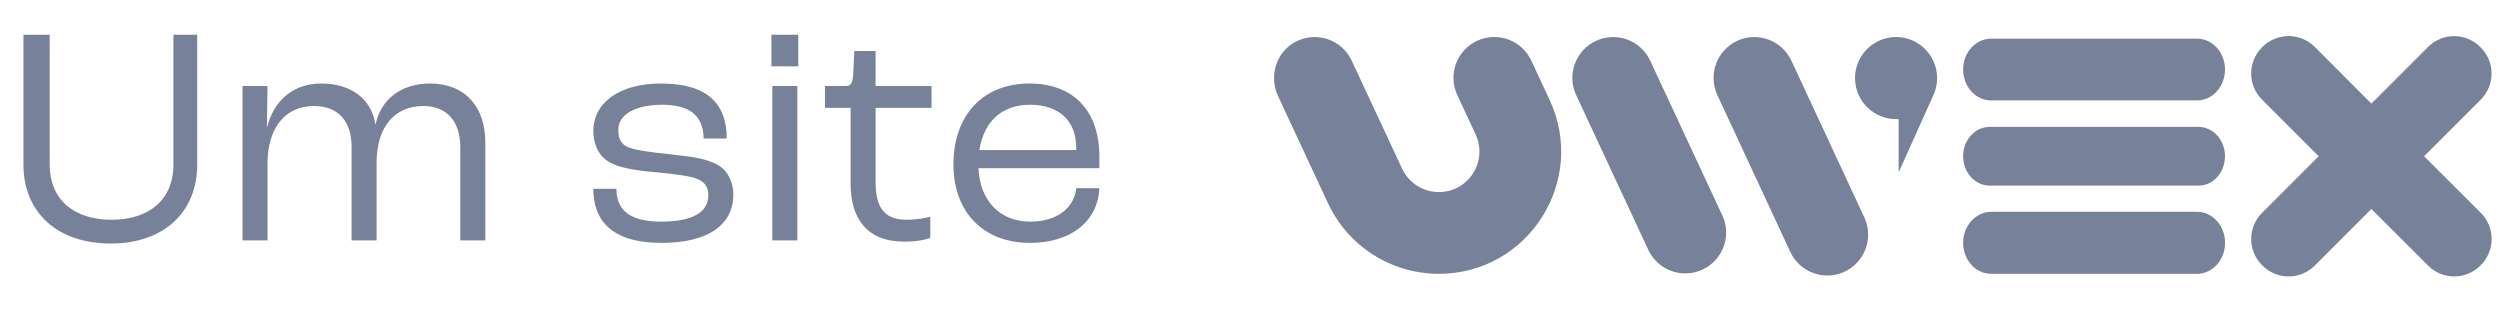
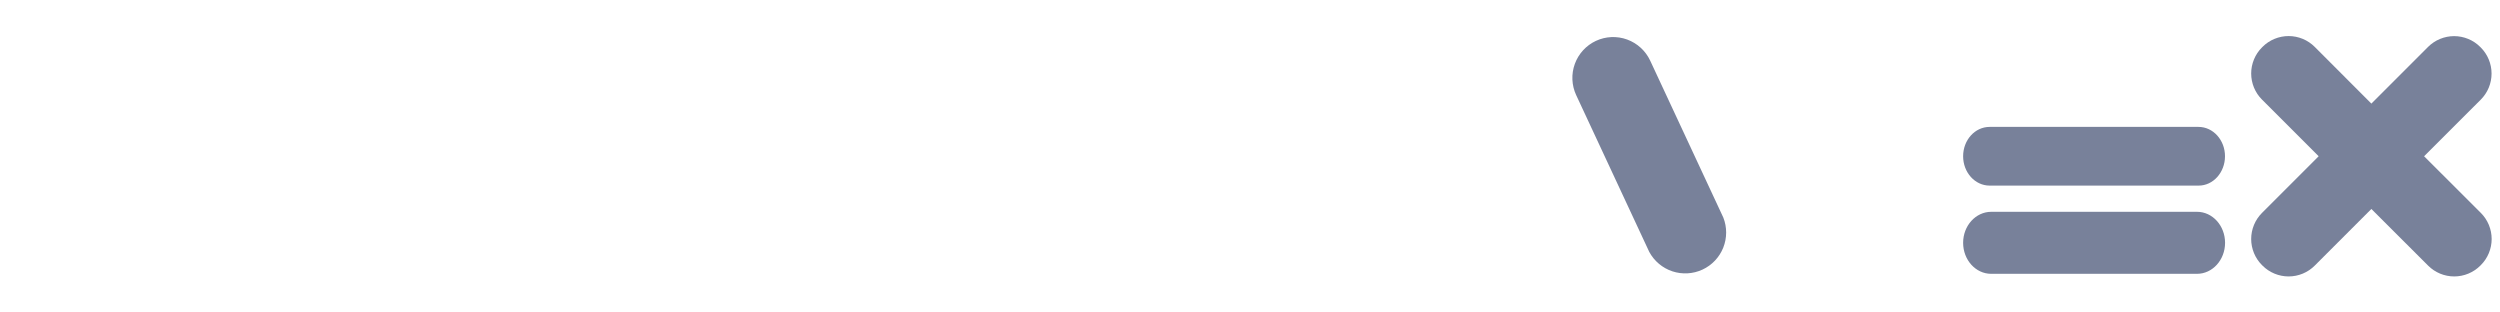
<svg xmlns="http://www.w3.org/2000/svg" width="104" height="13" viewBox="0 0 104 13" fill="none">
-   <path d="M4.602 10.13C6.838 10.13 8.203 8.804 8.203 6.854V1.446H7.215V6.854C7.215 8.258 6.253 9.142 4.641 9.142C3.029 9.142 2.067 8.258 2.067 6.854V1.446H0.975V6.854C0.975 8.804 2.353 10.13 4.602 10.13ZM10.089 10H11.129V6.815C11.129 5.294 11.883 4.41 13.066 4.41C14.093 4.41 14.626 5.073 14.626 6.113V10H15.666V6.763C15.666 5.281 16.42 4.41 17.603 4.41C18.63 4.41 19.15 5.086 19.15 6.152V10H20.19V5.931C20.19 4.436 19.345 3.474 17.889 3.474C16.68 3.474 15.848 4.137 15.627 5.164H15.614C15.458 4.137 14.626 3.474 13.365 3.474C12.208 3.474 11.389 4.176 11.116 5.281H11.103L11.129 3.578H10.089V10ZM27.516 10.104C29.466 10.104 30.506 9.35 30.506 8.089C30.506 7.608 30.298 7.114 29.869 6.867C29.427 6.62 28.933 6.529 27.932 6.425C27.087 6.334 26.45 6.256 26.138 6.126C25.761 5.97 25.722 5.658 25.722 5.398C25.722 4.761 26.437 4.358 27.542 4.358C28.686 4.358 29.258 4.8 29.271 5.762H30.233C30.233 4.319 29.427 3.474 27.503 3.474C25.787 3.474 24.682 4.254 24.682 5.463C24.682 5.931 24.864 6.399 25.215 6.659C25.605 6.945 26.242 7.075 27.295 7.166C28.088 7.244 28.764 7.322 29.063 7.465C29.388 7.621 29.466 7.868 29.466 8.128C29.466 8.817 28.829 9.22 27.503 9.22C26.164 9.22 25.644 8.713 25.644 7.855H24.682C24.682 9.09 25.358 10.104 27.516 10.104ZM32.09 2.759H33.208V1.446H32.09V2.759ZM32.129 10H33.169V3.578H32.129V10ZM37.608 10.052C38.128 10.052 38.505 9.974 38.7 9.896V9.012C38.557 9.064 38.141 9.142 37.699 9.142C36.737 9.142 36.425 8.557 36.425 7.582V4.488H38.752V3.578H36.425V2.122H35.541L35.489 3.136C35.463 3.474 35.385 3.578 35.177 3.578H34.319V4.488H35.385V7.647C35.385 9.064 36.048 10.052 37.608 10.052ZM45.734 6.516C45.734 4.605 44.655 3.474 42.822 3.474C40.898 3.474 39.663 4.787 39.663 6.841C39.663 8.83 40.911 10.104 42.848 10.104C44.538 10.104 45.669 9.22 45.734 7.829H44.772C44.681 8.674 43.94 9.22 42.861 9.22C41.6 9.22 40.768 8.362 40.703 6.997H45.734V6.516ZM44.772 6.243H40.742C40.937 5.021 41.704 4.358 42.848 4.358C44.07 4.358 44.772 5.034 44.772 6.165V6.243Z" fill="#78819A" />
  <path d="M103.199 4.146L100.842 6.5L103.203 8.857C103.346 9 103.459 9.169 103.536 9.355C103.613 9.542 103.653 9.741 103.653 9.943C103.653 10.144 103.613 10.344 103.536 10.53C103.459 10.717 103.346 10.886 103.203 11.028L103.181 11.05C103.039 11.193 102.869 11.306 102.683 11.383C102.497 11.46 102.297 11.5 102.096 11.5C101.894 11.5 101.694 11.46 101.508 11.383C101.322 11.306 101.153 11.193 101.01 11.05L98.649 8.693L96.292 11.05C96.149 11.193 95.98 11.306 95.794 11.383C95.607 11.46 95.408 11.5 95.206 11.5C95.005 11.5 94.805 11.46 94.619 11.383C94.432 11.306 94.263 11.193 94.121 11.05L94.099 11.028C93.956 10.886 93.843 10.717 93.766 10.53C93.689 10.344 93.649 10.144 93.649 9.943C93.649 9.741 93.689 9.542 93.766 9.355C93.843 9.169 93.956 9 94.099 8.857L96.456 6.5L94.099 4.143C93.956 4 93.843 3.831 93.766 3.645C93.689 3.458 93.649 3.259 93.649 3.057C93.649 2.856 93.689 2.656 93.766 2.47C93.843 2.283 93.956 2.114 94.099 1.972L94.121 1.95C94.263 1.807 94.432 1.694 94.619 1.617C94.805 1.54 95.005 1.5 95.206 1.5C95.408 1.5 95.607 1.54 95.794 1.617C95.98 1.694 96.149 1.807 96.292 1.95L98.649 4.31L101.006 1.953C101.149 1.81 101.318 1.697 101.504 1.62C101.691 1.543 101.89 1.503 102.092 1.503C102.293 1.503 102.493 1.543 102.679 1.62C102.866 1.697 103.035 1.81 103.177 1.953L103.199 1.975C103.342 2.117 103.455 2.287 103.532 2.473C103.609 2.659 103.649 2.859 103.649 3.06C103.649 3.262 103.609 3.462 103.532 3.648C103.455 3.834 103.342 4.003 103.199 4.146Z" fill="#78819A" />
-   <path d="M91.401 1.609C92.041 1.609 92.56 2.184 92.56 2.893C92.56 3.601 92.041 4.177 91.401 4.177H82.825C82.184 4.177 81.666 3.602 81.666 2.893C81.666 2.184 82.184 1.609 82.825 1.609H91.401Z" fill="#78819A" />
  <path d="M82.833 11.391C82.188 11.391 81.666 10.813 81.666 10.101C81.666 9.389 82.188 8.815 82.83 8.811H91.396C92.042 8.811 92.563 9.389 92.563 10.101C92.563 10.813 92.039 11.391 91.396 11.391H82.833Z" fill="#78819A" />
  <path d="M92.56 6.5C92.56 5.826 92.067 5.279 91.458 5.279H82.768C82.159 5.279 81.666 5.823 81.666 6.5C81.666 7.174 82.159 7.721 82.768 7.721H91.458C92.067 7.725 92.56 7.174 92.56 6.5Z" fill="#78819A" />
-   <path d="M80.408 4.003C80.572 3.67 80.623 3.293 80.553 2.928C80.484 2.564 80.298 2.232 80.023 1.983C79.748 1.734 79.399 1.581 79.03 1.547C78.66 1.514 78.29 1.602 77.975 1.798C77.66 1.994 77.417 2.287 77.284 2.633C77.15 2.98 77.133 3.36 77.235 3.717C77.337 4.073 77.552 4.387 77.848 4.611C78.144 4.834 78.505 4.955 78.876 4.955H78.984V7.173L80.408 4.003Z" fill="#78819A" />
  <path d="M67.689 1.644C68.113 1.799 68.457 2.115 68.648 2.523L71.689 9.048C71.849 9.451 71.847 9.901 71.687 10.303C71.526 10.706 71.217 11.032 70.824 11.215C70.43 11.398 69.982 11.423 69.57 11.287C69.159 11.15 68.815 10.861 68.609 10.479L65.569 3.957C65.379 3.548 65.359 3.081 65.513 2.658C65.667 2.235 65.983 1.891 66.391 1.7C66.799 1.51 67.266 1.49 67.689 1.644Z" fill="#78819A" />
-   <path d="M74.522 2.523C74.331 2.115 73.987 1.799 73.564 1.645C73.141 1.491 72.674 1.51 72.265 1.7C71.857 1.891 71.541 2.235 71.387 2.658C71.233 3.081 71.253 3.548 71.443 3.957L74.477 10.48C74.667 10.889 75.012 11.204 75.435 11.359C75.858 11.513 76.325 11.493 76.733 11.303C77.141 11.113 77.457 10.768 77.612 10.345C77.766 9.922 77.746 9.455 77.556 9.046L74.522 2.523Z" fill="#78819A" />
-   <path d="M64.463 4.154C66.036 7.527 63.575 11.391 59.854 11.391C58.886 11.391 57.938 11.114 57.121 10.594C56.304 10.074 55.653 9.332 55.244 8.454L53.166 3.996C52.776 3.161 53.093 2.146 53.915 1.727C54.118 1.623 54.341 1.561 54.569 1.545C54.797 1.529 55.026 1.559 55.242 1.633C55.458 1.707 55.657 1.824 55.827 1.977C55.997 2.13 56.134 2.315 56.231 2.523L58.328 7.017C58.463 7.308 58.679 7.554 58.949 7.726C59.22 7.898 59.534 7.99 59.855 7.99C60.139 7.991 60.418 7.92 60.668 7.783C60.917 7.647 61.128 7.45 61.281 7.21C61.433 6.971 61.523 6.696 61.541 6.413C61.559 6.129 61.505 5.846 61.384 5.588L60.623 3.954C60.433 3.546 60.413 3.079 60.567 2.656C60.721 2.233 61.037 1.888 61.445 1.698C61.853 1.508 62.32 1.488 62.743 1.642C63.166 1.796 63.511 2.112 63.702 2.52L64.463 4.154Z" fill="#78819A" />
</svg>